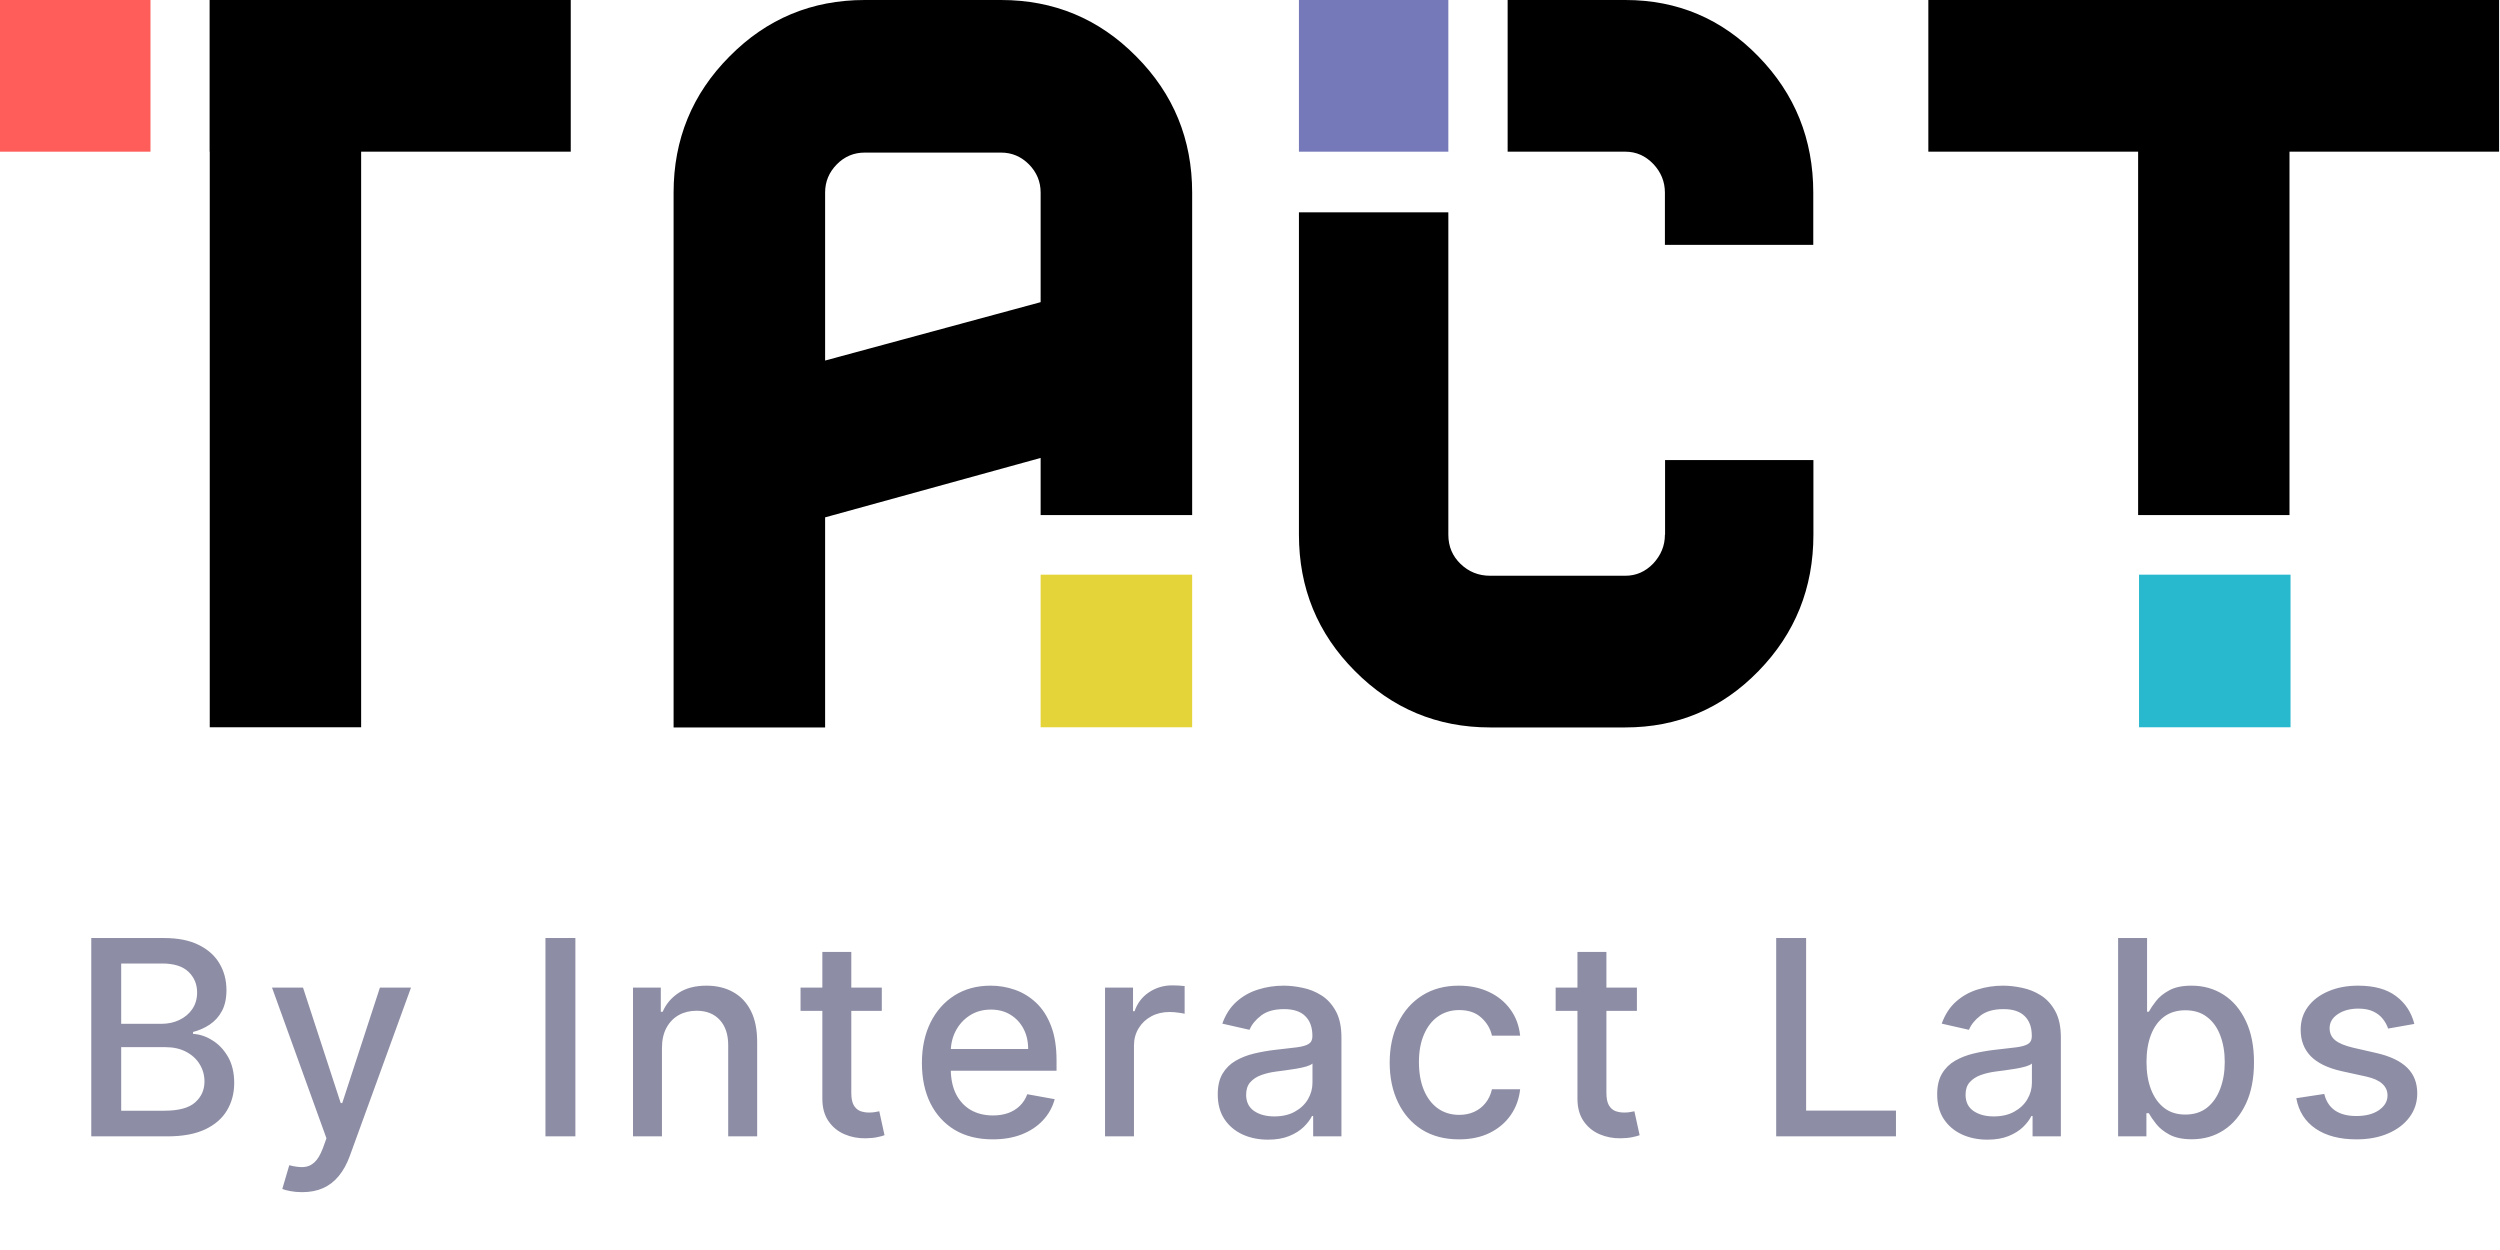
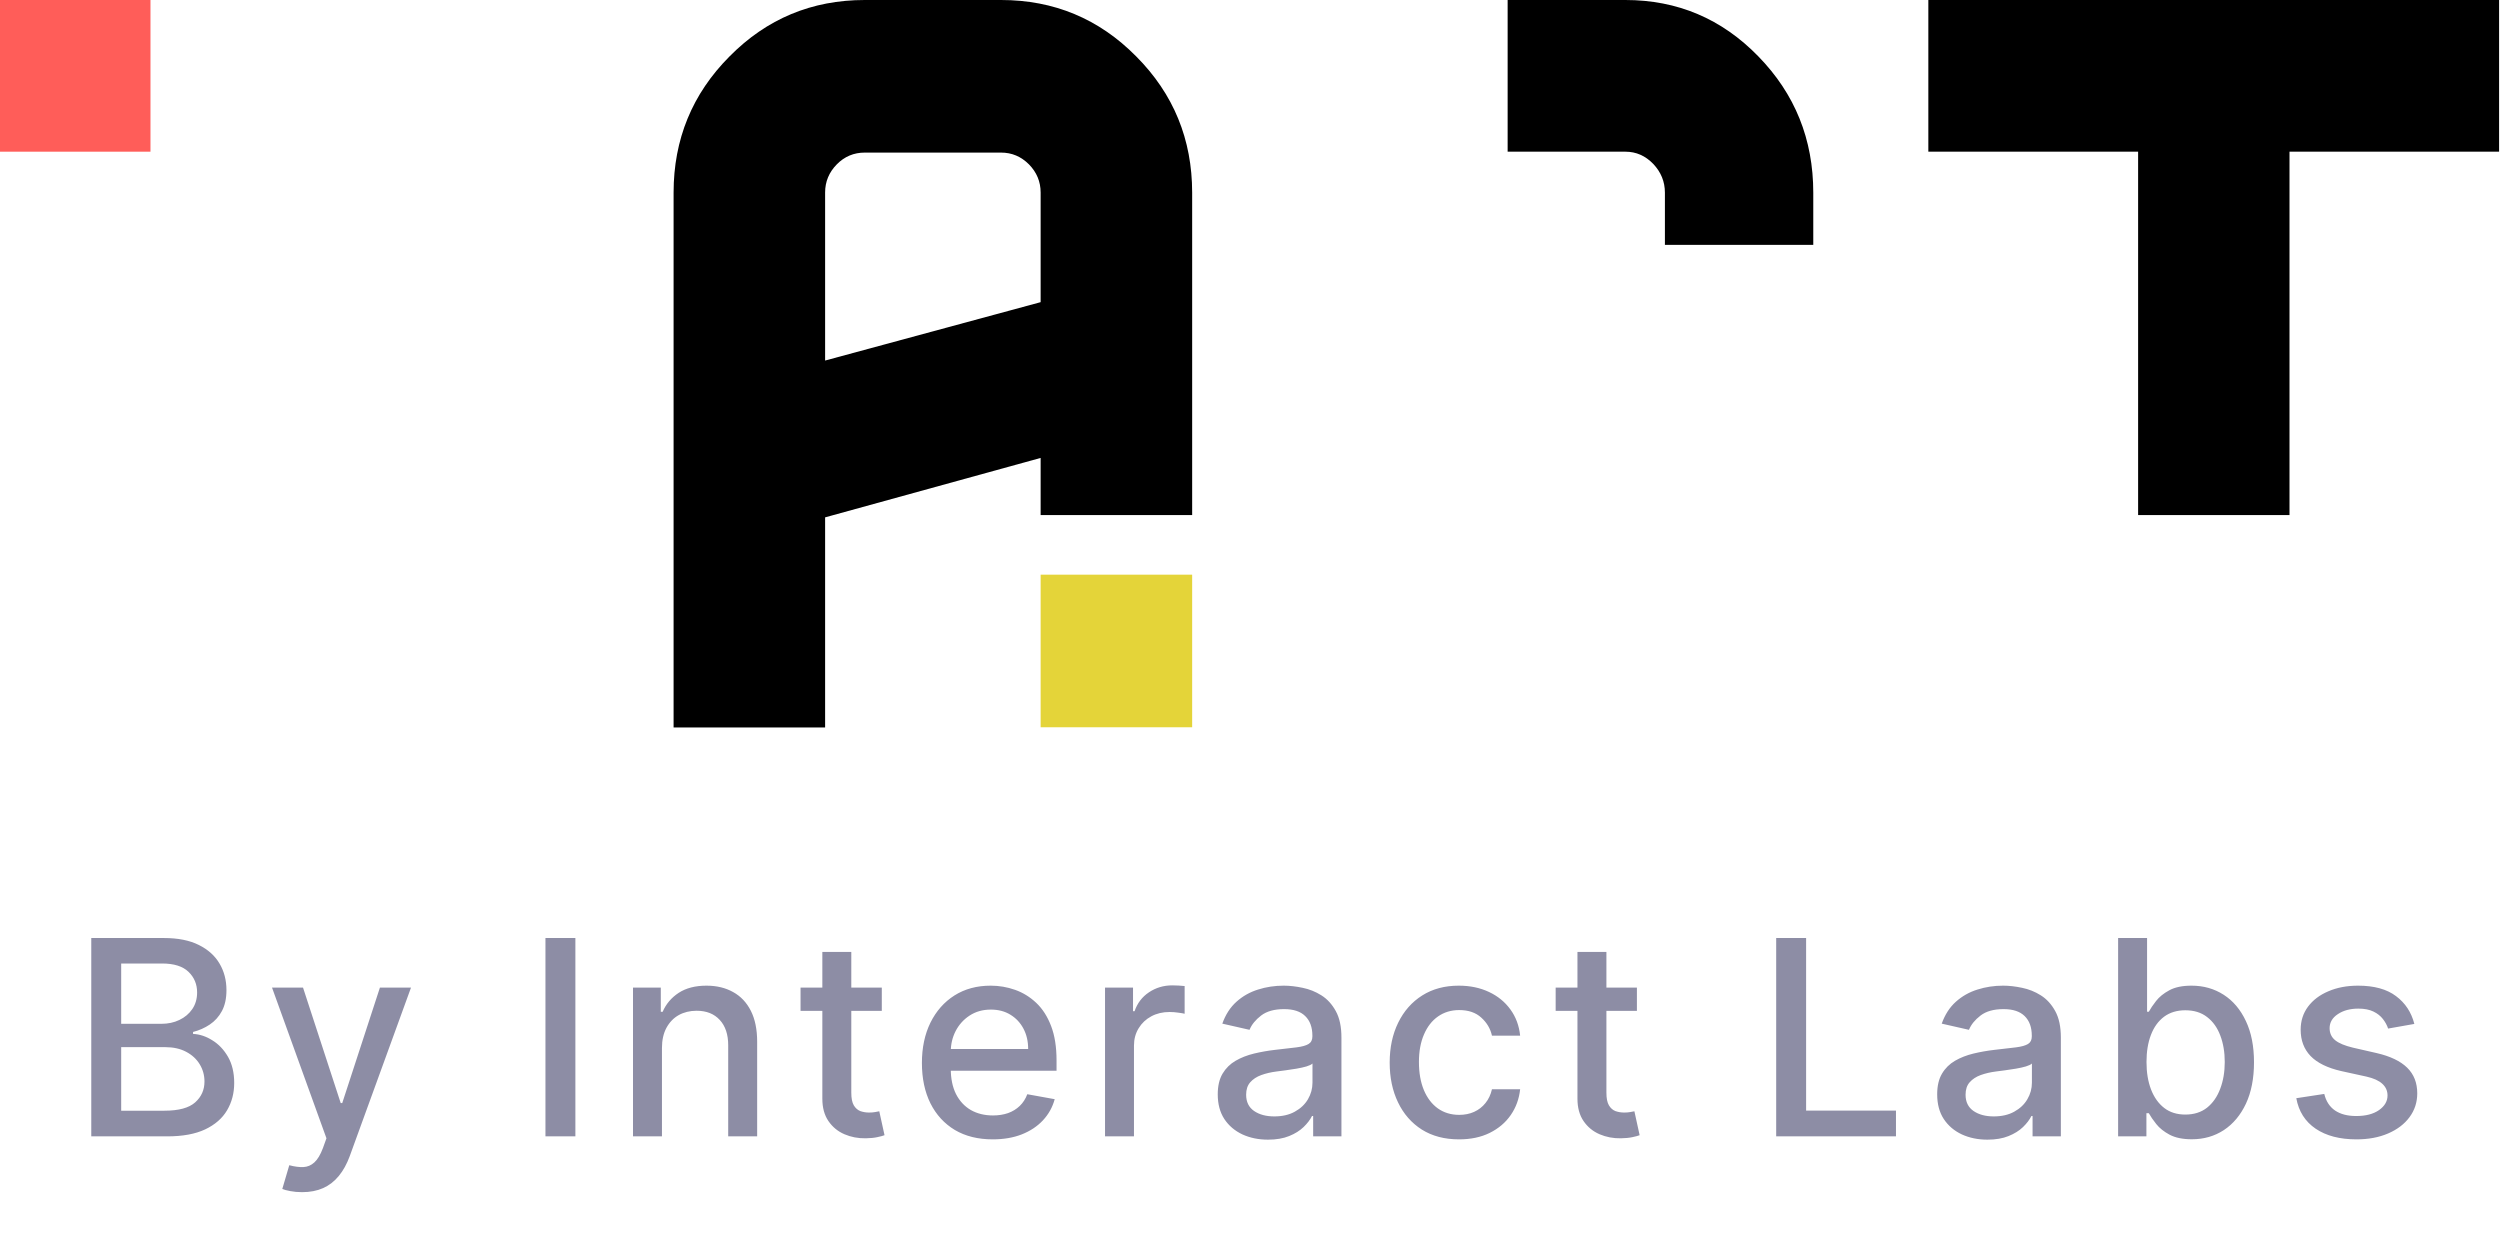
<svg xmlns="http://www.w3.org/2000/svg" width="110" height="55" viewBox="0 0 110 55" fill="none">
  <g clip-path="url(#clip0_1680_49912)">
    <path d="M77.368 2.482C75.758 0.825 73.808 0 71.513 0H66.336V6.674H71.513C71.992 6.674 72.397 6.854 72.744 7.213C73.083 7.572 73.256 7.992 73.256 8.477V10.773H79.784V8.477C79.784 6.129 78.978 4.132 77.368 2.482Z" fill="black" />
-     <path d="M73.256 23.529C73.256 24.009 73.083 24.428 72.744 24.794C72.398 25.153 71.992 25.333 71.513 25.333H65.564C65.058 25.333 64.626 25.16 64.266 24.814C63.907 24.468 63.727 24.042 63.727 23.529V9.343H57.153V23.529C57.153 25.872 57.971 27.875 59.615 29.525C61.252 31.175 63.235 32.007 65.564 32.007H71.513C73.808 32.007 75.765 31.182 77.375 29.525C78.985 27.875 79.79 25.872 79.79 23.529V20.242H73.263V23.529H73.256Z" fill="black" />
-     <path d="M63.727 0H57.153V6.674H63.727V0Z" fill="#7679B9" />
-     <path d="M100.784 25.286H94.117V32H100.784V25.286Z" fill="#29B9CE" />
    <path d="M84.847 0V6.674H94.077V22.664H100.738V6.674H109.96V0H84.847Z" fill="black" />
    <path d="M52.455 25.286H45.788V32H52.455V25.286Z" fill="#E4D439" />
    <path d="M45.788 22.664H52.455V8.477C52.455 6.135 51.637 4.132 49.993 2.482C48.356 0.825 46.373 0 44.044 0H38.049C35.72 0 33.737 0.825 32.1 2.482C30.456 4.132 29.638 6.135 29.638 8.477V32.007H36.305V22.764L45.788 20.149V22.664ZM36.305 15.864V8.471C36.305 7.992 36.478 7.579 36.818 7.233C37.157 6.887 37.57 6.714 38.049 6.714H44.044C44.523 6.714 44.929 6.887 45.275 7.233C45.614 7.579 45.788 7.992 45.788 8.471V13.295L36.305 15.864Z" fill="black" />
    <path d="M6.621 0H0V6.674H6.621V0Z" fill="#FF5D59" />
-     <path d="M9.223 0V6.674H9.229V32H15.89V6.674H25.113V0H9.223Z" fill="black" />
  </g>
  <path d="M4.016 50V41.273H7.212C7.831 41.273 8.344 41.375 8.75 41.58C9.156 41.781 9.46 42.055 9.662 42.402C9.864 42.746 9.964 43.133 9.964 43.565C9.964 43.929 9.898 44.236 9.764 44.486C9.631 44.733 9.452 44.932 9.227 45.082C9.006 45.23 8.761 45.338 8.494 45.406V45.492C8.784 45.506 9.067 45.599 9.342 45.773C9.621 45.943 9.851 46.186 10.033 46.501C10.214 46.817 10.305 47.2 10.305 47.652C10.305 48.098 10.2 48.499 9.99 48.854C9.783 49.206 9.462 49.486 9.027 49.693C8.592 49.898 8.037 50 7.361 50H4.016ZM5.332 48.871H7.233C7.864 48.871 8.315 48.749 8.588 48.504C8.861 48.26 8.997 47.955 8.997 47.588C8.997 47.312 8.928 47.06 8.788 46.83C8.649 46.599 8.45 46.416 8.192 46.28C7.936 46.144 7.632 46.075 7.28 46.075H5.332V48.871ZM5.332 45.048H7.097C7.392 45.048 7.658 44.992 7.893 44.878C8.132 44.764 8.321 44.605 8.46 44.401C8.602 44.193 8.673 43.949 8.673 43.668C8.673 43.307 8.547 43.004 8.294 42.76C8.041 42.516 7.653 42.394 7.131 42.394H5.332V45.048ZM13.29 52.455C13.1 52.455 12.927 52.439 12.77 52.408C12.614 52.379 12.498 52.348 12.421 52.314L12.728 51.27C12.961 51.332 13.168 51.359 13.35 51.351C13.532 51.342 13.692 51.274 13.832 51.146C13.973 51.019 14.098 50.81 14.207 50.52L14.364 50.085L11.969 43.455H13.333L14.991 48.534H15.059L16.716 43.455H18.084L15.387 50.874C15.262 51.215 15.103 51.503 14.91 51.739C14.716 51.977 14.486 52.156 14.219 52.276C13.952 52.395 13.643 52.455 13.29 52.455ZM25.317 41.273V50H24V41.273H25.317ZM29.126 46.114V50H27.852V43.455H29.075V44.52H29.156C29.306 44.173 29.542 43.895 29.863 43.685C30.187 43.474 30.595 43.369 31.086 43.369C31.532 43.369 31.923 43.463 32.258 43.651C32.593 43.835 32.853 44.111 33.038 44.477C33.223 44.844 33.315 45.297 33.315 45.837V50H32.041V45.99C32.041 45.516 31.917 45.145 31.67 44.878C31.423 44.608 31.084 44.473 30.652 44.473C30.356 44.473 30.093 44.537 29.863 44.665C29.636 44.793 29.456 44.98 29.322 45.227C29.191 45.472 29.126 45.767 29.126 46.114ZM38.799 43.455V44.477H35.224V43.455H38.799ZM36.183 41.886H37.457V48.078C37.457 48.325 37.494 48.511 37.568 48.636C37.642 48.758 37.737 48.842 37.853 48.888C37.972 48.93 38.102 48.952 38.241 48.952C38.343 48.952 38.433 48.945 38.509 48.93C38.586 48.916 38.646 48.905 38.688 48.896L38.919 49.949C38.845 49.977 38.739 50.006 38.603 50.034C38.467 50.065 38.296 50.082 38.092 50.085C37.757 50.091 37.444 50.031 37.154 49.906C36.864 49.781 36.63 49.588 36.451 49.327C36.272 49.065 36.183 48.737 36.183 48.342V41.886ZM43.679 50.132C43.035 50.132 42.479 49.994 42.013 49.719C41.55 49.44 41.192 49.05 40.939 48.547C40.689 48.041 40.564 47.449 40.564 46.77C40.564 46.099 40.689 45.508 40.939 44.997C41.192 44.486 41.544 44.087 41.996 43.8C42.451 43.513 42.982 43.369 43.59 43.369C43.959 43.369 44.317 43.43 44.664 43.553C45.01 43.675 45.321 43.867 45.597 44.128C45.873 44.389 46.09 44.729 46.249 45.146C46.408 45.561 46.488 46.065 46.488 46.659V47.111H41.285V46.156H45.239C45.239 45.821 45.171 45.524 45.035 45.266C44.898 45.004 44.706 44.798 44.459 44.648C44.215 44.497 43.928 44.422 43.598 44.422C43.24 44.422 42.928 44.51 42.661 44.686C42.397 44.859 42.192 45.087 42.047 45.368C41.905 45.646 41.834 45.949 41.834 46.276V47.021C41.834 47.459 41.911 47.831 42.064 48.138C42.221 48.445 42.438 48.679 42.716 48.841C42.995 49 43.32 49.08 43.692 49.08C43.934 49.08 44.154 49.045 44.353 48.977C44.551 48.906 44.723 48.801 44.868 48.662C45.013 48.523 45.124 48.351 45.201 48.146L46.407 48.364C46.31 48.719 46.137 49.03 45.887 49.297C45.64 49.561 45.328 49.767 44.953 49.915C44.581 50.06 44.157 50.132 43.679 50.132ZM48.621 50V43.455H49.853V44.494H49.921C50.04 44.142 50.251 43.865 50.552 43.663C50.856 43.459 51.199 43.356 51.583 43.356C51.663 43.356 51.756 43.359 51.864 43.365C51.975 43.371 52.062 43.378 52.124 43.386V44.605C52.073 44.591 51.982 44.575 51.851 44.558C51.721 44.538 51.59 44.528 51.459 44.528C51.158 44.528 50.89 44.592 50.654 44.72C50.421 44.845 50.236 45.02 50.1 45.244C49.964 45.466 49.895 45.719 49.895 46.003V50H48.621ZM55.793 50.145C55.378 50.145 55.003 50.068 54.668 49.915C54.333 49.758 54.067 49.533 53.871 49.237C53.678 48.942 53.581 48.58 53.581 48.151C53.581 47.781 53.652 47.477 53.794 47.239C53.937 47 54.128 46.811 54.37 46.672C54.611 46.533 54.881 46.428 55.179 46.356C55.478 46.285 55.782 46.231 56.091 46.195C56.483 46.149 56.801 46.112 57.046 46.084C57.29 46.053 57.468 46.003 57.578 45.935C57.689 45.867 57.745 45.756 57.745 45.602V45.572C57.745 45.2 57.64 44.912 57.429 44.707C57.222 44.503 56.912 44.401 56.5 44.401C56.071 44.401 55.733 44.496 55.486 44.686C55.242 44.874 55.073 45.082 54.979 45.312L53.782 45.04C53.924 44.642 54.131 44.321 54.404 44.077C54.679 43.83 54.996 43.651 55.354 43.54C55.712 43.426 56.089 43.369 56.483 43.369C56.745 43.369 57.022 43.401 57.314 43.463C57.61 43.523 57.885 43.633 58.141 43.795C58.4 43.957 58.611 44.189 58.776 44.49C58.941 44.788 59.023 45.176 59.023 45.653V50H57.779V49.105H57.728C57.645 49.27 57.522 49.432 57.357 49.591C57.192 49.75 56.98 49.882 56.722 49.987C56.464 50.092 56.154 50.145 55.793 50.145ZM56.07 49.122C56.422 49.122 56.723 49.053 56.973 48.913C57.226 48.774 57.418 48.592 57.549 48.368C57.682 48.141 57.749 47.898 57.749 47.639V46.795C57.703 46.841 57.615 46.883 57.485 46.923C57.357 46.96 57.211 46.993 57.046 47.021C56.881 47.047 56.721 47.071 56.564 47.094C56.408 47.114 56.277 47.131 56.172 47.145C55.925 47.176 55.699 47.229 55.495 47.303C55.293 47.376 55.131 47.483 55.009 47.622C54.89 47.758 54.83 47.94 54.83 48.168C54.83 48.483 54.946 48.722 55.179 48.883C55.412 49.043 55.709 49.122 56.07 49.122ZM64.197 50.132C63.564 50.132 63.018 49.989 62.561 49.702C62.106 49.412 61.757 49.013 61.513 48.504C61.268 47.996 61.146 47.413 61.146 46.757C61.146 46.092 61.271 45.506 61.521 44.997C61.771 44.486 62.123 44.087 62.578 43.8C63.032 43.513 63.568 43.369 64.184 43.369C64.682 43.369 65.125 43.462 65.514 43.646C65.903 43.828 66.217 44.084 66.456 44.413C66.697 44.743 66.841 45.128 66.886 45.568H65.646C65.578 45.261 65.422 44.997 65.177 44.776C64.936 44.554 64.612 44.443 64.206 44.443C63.851 44.443 63.54 44.537 63.273 44.724C63.008 44.909 62.802 45.173 62.655 45.517C62.507 45.858 62.433 46.261 62.433 46.727C62.433 47.205 62.506 47.617 62.65 47.963C62.795 48.31 63 48.578 63.264 48.769C63.531 48.959 63.845 49.054 64.206 49.054C64.447 49.054 64.666 49.01 64.862 48.922C65.061 48.831 65.227 48.702 65.361 48.534C65.497 48.367 65.592 48.165 65.646 47.929H66.886C66.841 48.352 66.703 48.73 66.473 49.062C66.243 49.395 65.934 49.656 65.548 49.847C65.165 50.037 64.714 50.132 64.197 50.132ZM72.024 43.455V44.477H68.449V43.455H72.024ZM69.408 41.886H70.682V48.078C70.682 48.325 70.719 48.511 70.793 48.636C70.867 48.758 70.962 48.842 71.078 48.888C71.198 48.93 71.327 48.952 71.466 48.952C71.568 48.952 71.658 48.945 71.734 48.93C71.811 48.916 71.871 48.905 71.913 48.896L72.144 49.949C72.07 49.977 71.965 50.006 71.828 50.034C71.692 50.065 71.521 50.082 71.317 50.085C70.982 50.091 70.669 50.031 70.379 49.906C70.09 49.781 69.855 49.588 69.676 49.327C69.497 49.065 69.408 48.737 69.408 48.342V41.886ZM78.152 50V41.273H79.469V48.867H83.423V50H78.152ZM87.448 50.145C87.033 50.145 86.658 50.068 86.323 49.915C85.987 49.758 85.722 49.533 85.526 49.237C85.333 48.942 85.236 48.58 85.236 48.151C85.236 47.781 85.307 47.477 85.449 47.239C85.591 47 85.783 46.811 86.024 46.672C86.266 46.533 86.536 46.428 86.834 46.356C87.132 46.285 87.436 46.231 87.746 46.195C88.138 46.149 88.456 46.112 88.701 46.084C88.945 46.053 89.122 46.003 89.233 45.935C89.344 45.867 89.399 45.756 89.399 45.602V45.572C89.399 45.2 89.294 44.912 89.084 44.707C88.877 44.503 88.567 44.401 88.155 44.401C87.726 44.401 87.388 44.496 87.141 44.686C86.897 44.874 86.728 45.082 86.634 45.312L85.436 45.04C85.578 44.642 85.786 44.321 86.058 44.077C86.334 43.83 86.651 43.651 87.009 43.54C87.367 43.426 87.743 43.369 88.138 43.369C88.399 43.369 88.676 43.401 88.969 43.463C89.264 43.523 89.54 43.633 89.796 43.795C90.054 43.957 90.266 44.189 90.431 44.49C90.595 44.788 90.678 45.176 90.678 45.653V50H89.433V49.105H89.382C89.3 49.27 89.176 49.432 89.012 49.591C88.847 49.75 88.635 49.882 88.377 49.987C88.118 50.092 87.808 50.145 87.448 50.145ZM87.725 49.122C88.077 49.122 88.378 49.053 88.628 48.913C88.881 48.774 89.073 48.592 89.203 48.368C89.337 48.141 89.404 47.898 89.404 47.639V46.795C89.358 46.841 89.27 46.883 89.139 46.923C89.012 46.96 88.865 46.993 88.701 47.021C88.536 47.047 88.375 47.071 88.219 47.094C88.063 47.114 87.932 47.131 87.827 47.145C87.58 47.176 87.354 47.229 87.149 47.303C86.948 47.376 86.786 47.483 86.664 47.622C86.544 47.758 86.485 47.94 86.485 48.168C86.485 48.483 86.601 48.722 86.834 48.883C87.067 49.043 87.364 49.122 87.725 49.122ZM93.197 50V41.273H94.471V44.516H94.548C94.622 44.379 94.728 44.222 94.868 44.043C95.007 43.864 95.2 43.707 95.447 43.574C95.694 43.438 96.021 43.369 96.427 43.369C96.956 43.369 97.427 43.503 97.842 43.77C98.257 44.037 98.582 44.422 98.818 44.925C99.057 45.428 99.176 46.033 99.176 46.74C99.176 47.447 99.058 48.054 98.822 48.56C98.586 49.062 98.263 49.45 97.851 49.723C97.439 49.993 96.969 50.128 96.44 50.128C96.042 50.128 95.717 50.061 95.464 49.928C95.214 49.794 95.018 49.638 94.876 49.459C94.734 49.28 94.625 49.121 94.548 48.981H94.442V50H93.197ZM94.446 46.727C94.446 47.188 94.513 47.591 94.646 47.938C94.78 48.284 94.973 48.555 95.226 48.751C95.478 48.945 95.788 49.041 96.155 49.041C96.535 49.041 96.853 48.94 97.109 48.739C97.365 48.534 97.558 48.257 97.689 47.908C97.822 47.558 97.889 47.165 97.889 46.727C97.889 46.295 97.824 45.908 97.693 45.564C97.565 45.22 97.372 44.949 97.113 44.75C96.858 44.551 96.538 44.452 96.155 44.452C95.785 44.452 95.473 44.547 95.217 44.737C94.964 44.928 94.772 45.193 94.642 45.534C94.511 45.875 94.446 46.273 94.446 46.727ZM106.231 45.053L105.077 45.257C105.028 45.109 104.952 44.969 104.847 44.835C104.744 44.702 104.605 44.592 104.429 44.507C104.253 44.422 104.033 44.379 103.768 44.379C103.408 44.379 103.106 44.46 102.865 44.622C102.624 44.781 102.503 44.987 102.503 45.24C102.503 45.459 102.584 45.635 102.746 45.769C102.908 45.902 103.169 46.011 103.53 46.097L104.57 46.335C105.172 46.474 105.621 46.689 105.916 46.979C106.212 47.269 106.359 47.645 106.359 48.108C106.359 48.5 106.246 48.849 106.018 49.156C105.794 49.46 105.48 49.699 105.077 49.872C104.676 50.045 104.212 50.132 103.683 50.132C102.95 50.132 102.352 49.976 101.889 49.663C101.426 49.348 101.142 48.901 101.037 48.321L102.268 48.133C102.345 48.455 102.503 48.697 102.741 48.862C102.98 49.024 103.291 49.105 103.675 49.105C104.092 49.105 104.426 49.019 104.676 48.845C104.926 48.669 105.051 48.455 105.051 48.202C105.051 47.997 104.974 47.825 104.821 47.686C104.67 47.547 104.439 47.442 104.126 47.371L103.018 47.128C102.408 46.989 101.956 46.767 101.663 46.463C101.374 46.159 101.229 45.774 101.229 45.308C101.229 44.922 101.337 44.584 101.552 44.294C101.768 44.004 102.067 43.778 102.447 43.617C102.828 43.452 103.264 43.369 103.756 43.369C104.463 43.369 105.02 43.523 105.426 43.83C105.832 44.133 106.101 44.541 106.231 45.053Z" fill="#8D8DA5" />
  <defs>
    <clipPath id="clip0_1680_49912">
      <rect width="109.96" height="32" fill="white" />
    </clipPath>
  </defs>
</svg>